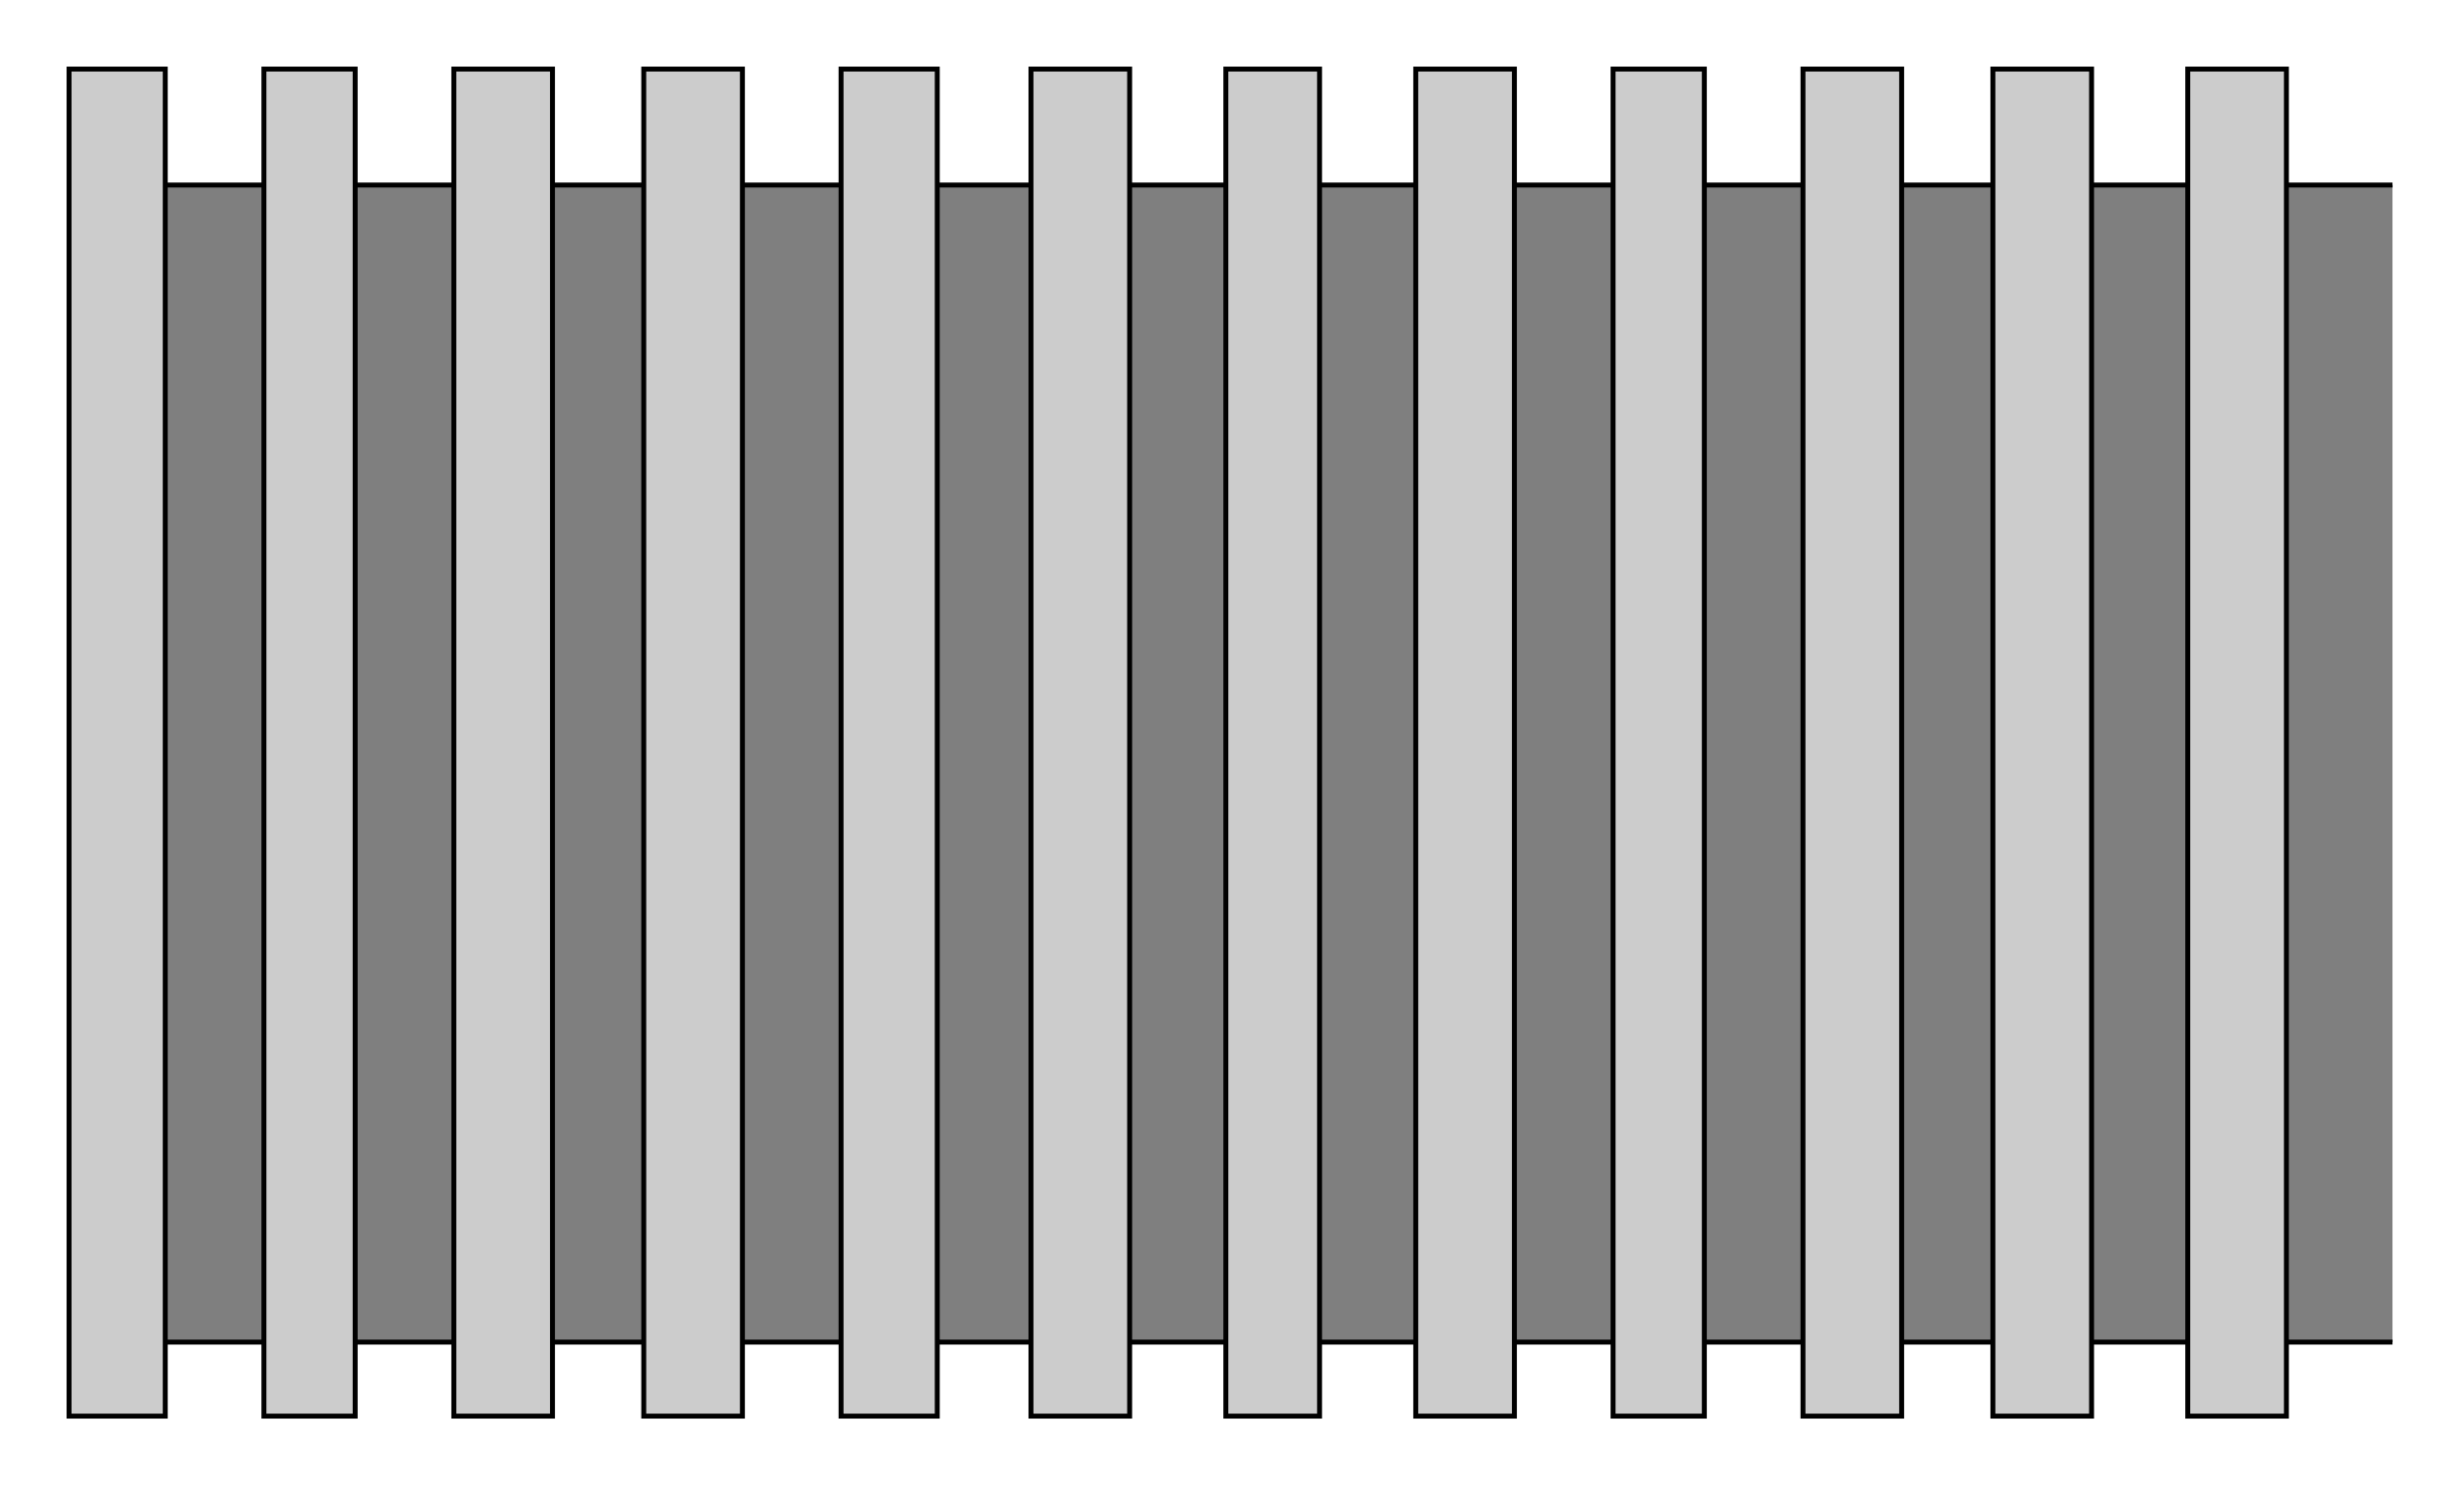
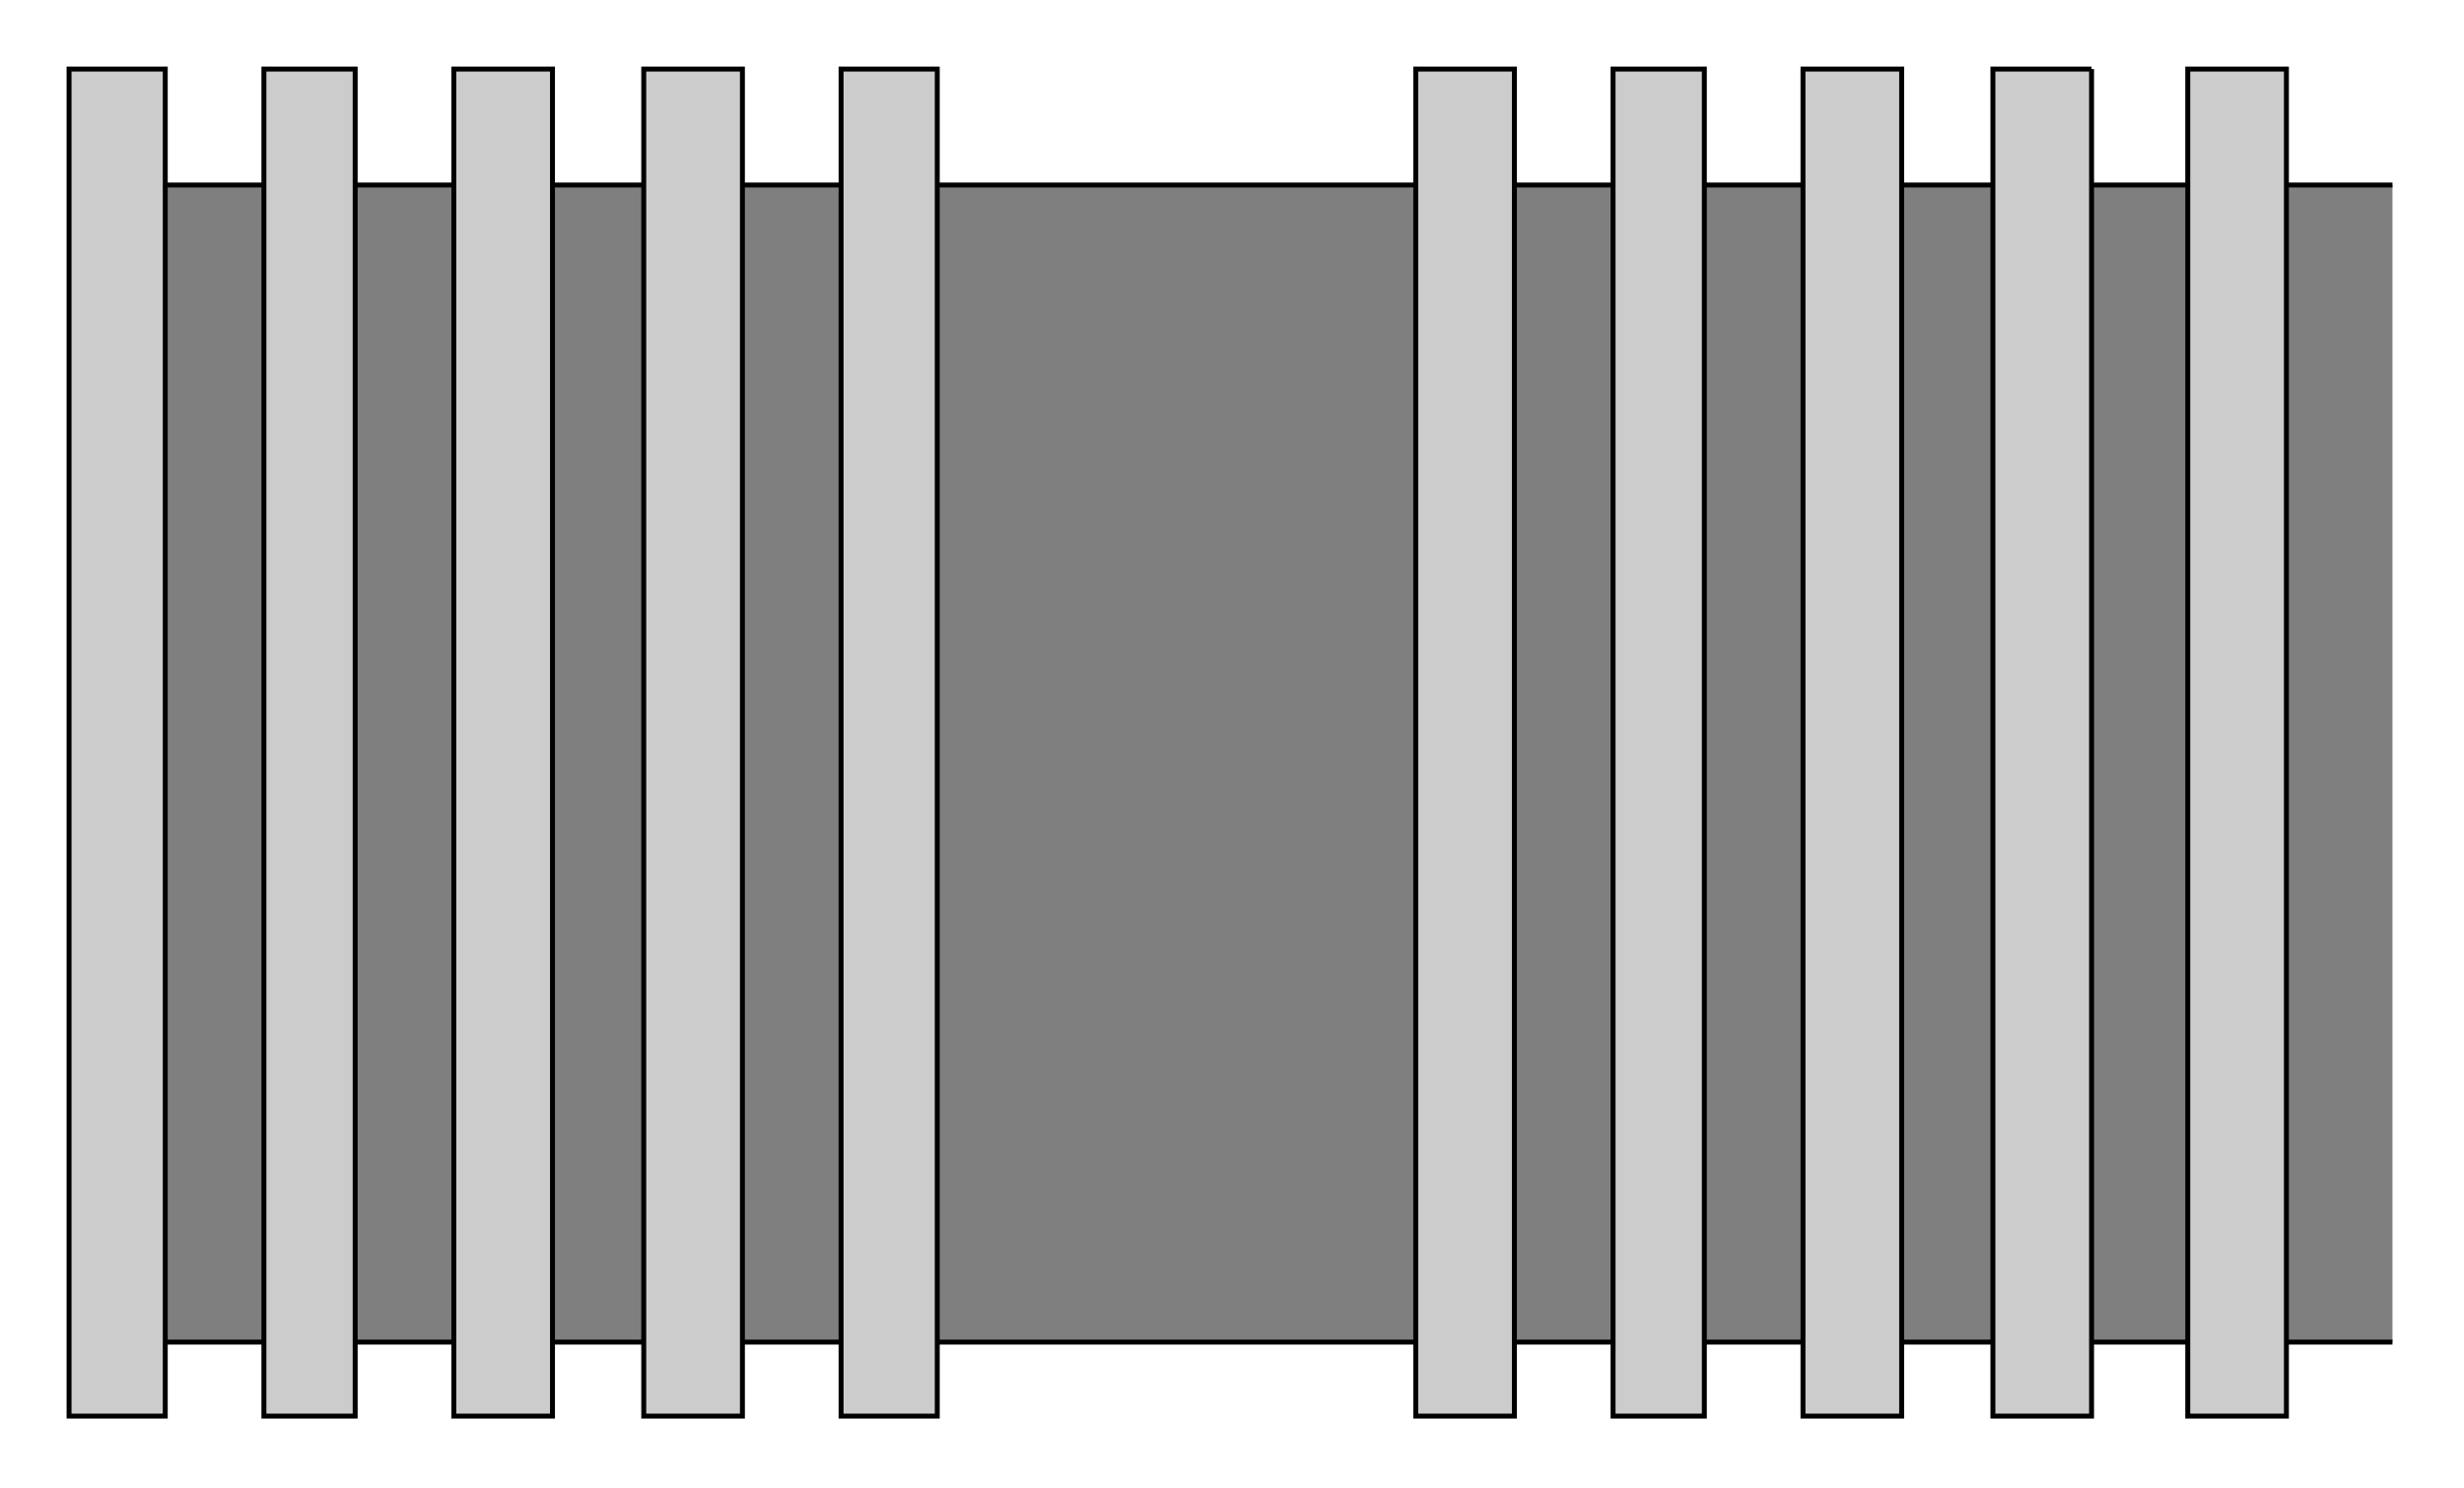
<svg xmlns="http://www.w3.org/2000/svg" preserveAspectRatio="none" width="1.608in" height="0.971in" viewBox="0 0 999 603">
  <path style="fill:#7f7f7f" d="M33,75 l937,0 0,469 -937,0 0,-469z" />
  <path style="fill:none;stroke:#000;stroke-width:2" d="M970,75 l-937,0" />
  <path style="fill:none;stroke:#000;stroke-width:2" d="M970,544 l-937,0" />
  <path style="fill:#ccc;stroke:#000;stroke-width:2" d="M67,28 l-39,0 0,546 39,0 0,-546z" />
  <path style="fill:#ccc;stroke:#000;stroke-width:2" d="M144,28 l-37,0 0,546 37,0 0,-546z" />
  <path style="fill:#ccc;stroke:#000;stroke-width:2" d="M224,28 l-40,0 0,546 40,0 0,-546z" />
  <path style="fill:#ccc;stroke:#000;stroke-width:2" d="M301,28 l-40,0 0,546 40,0 0,-546z" />
  <path style="fill:#ccc;stroke:#000;stroke-width:2" d="M380,28 l-39,0 0,546 39,0 0,-546z" />
-   <path style="fill:#ccc;stroke:#000;stroke-width:2" d="M458,28 l-40,0 0,546 40,0 0,-546z" />
-   <path style="fill:#ccc;stroke:#000;stroke-width:2" d="M535,28 l-38,0 0,546 38,0 0,-546z" />
  <path style="fill:#ccc;stroke:#000;stroke-width:2" d="M614,28 l-40,0 0,546 40,0 0,-546z" />
  <path style="fill:#ccc;stroke:#000;stroke-width:2" d="M691,28 l-37,0 0,546 37,0 0,-546z" />
  <path style="fill:#ccc;stroke:#000;stroke-width:2" d="M771,28 l-40,0 0,546 40,0 0,-546z" />
-   <path style="fill:#ccc;stroke:#000;stroke-width:2" d="M848,28 l-40,0 0,546 40,0 0,-546z" />
+   <path style="fill:#ccc;stroke:#000;stroke-width:2" d="M848,28 l-40,0 0,546 40,0 0,-546" />
  <path style="fill:#ccc;stroke:#000;stroke-width:2" d="M927,28 l-40,0 0,546 40,0 0,-546z" />
</svg>